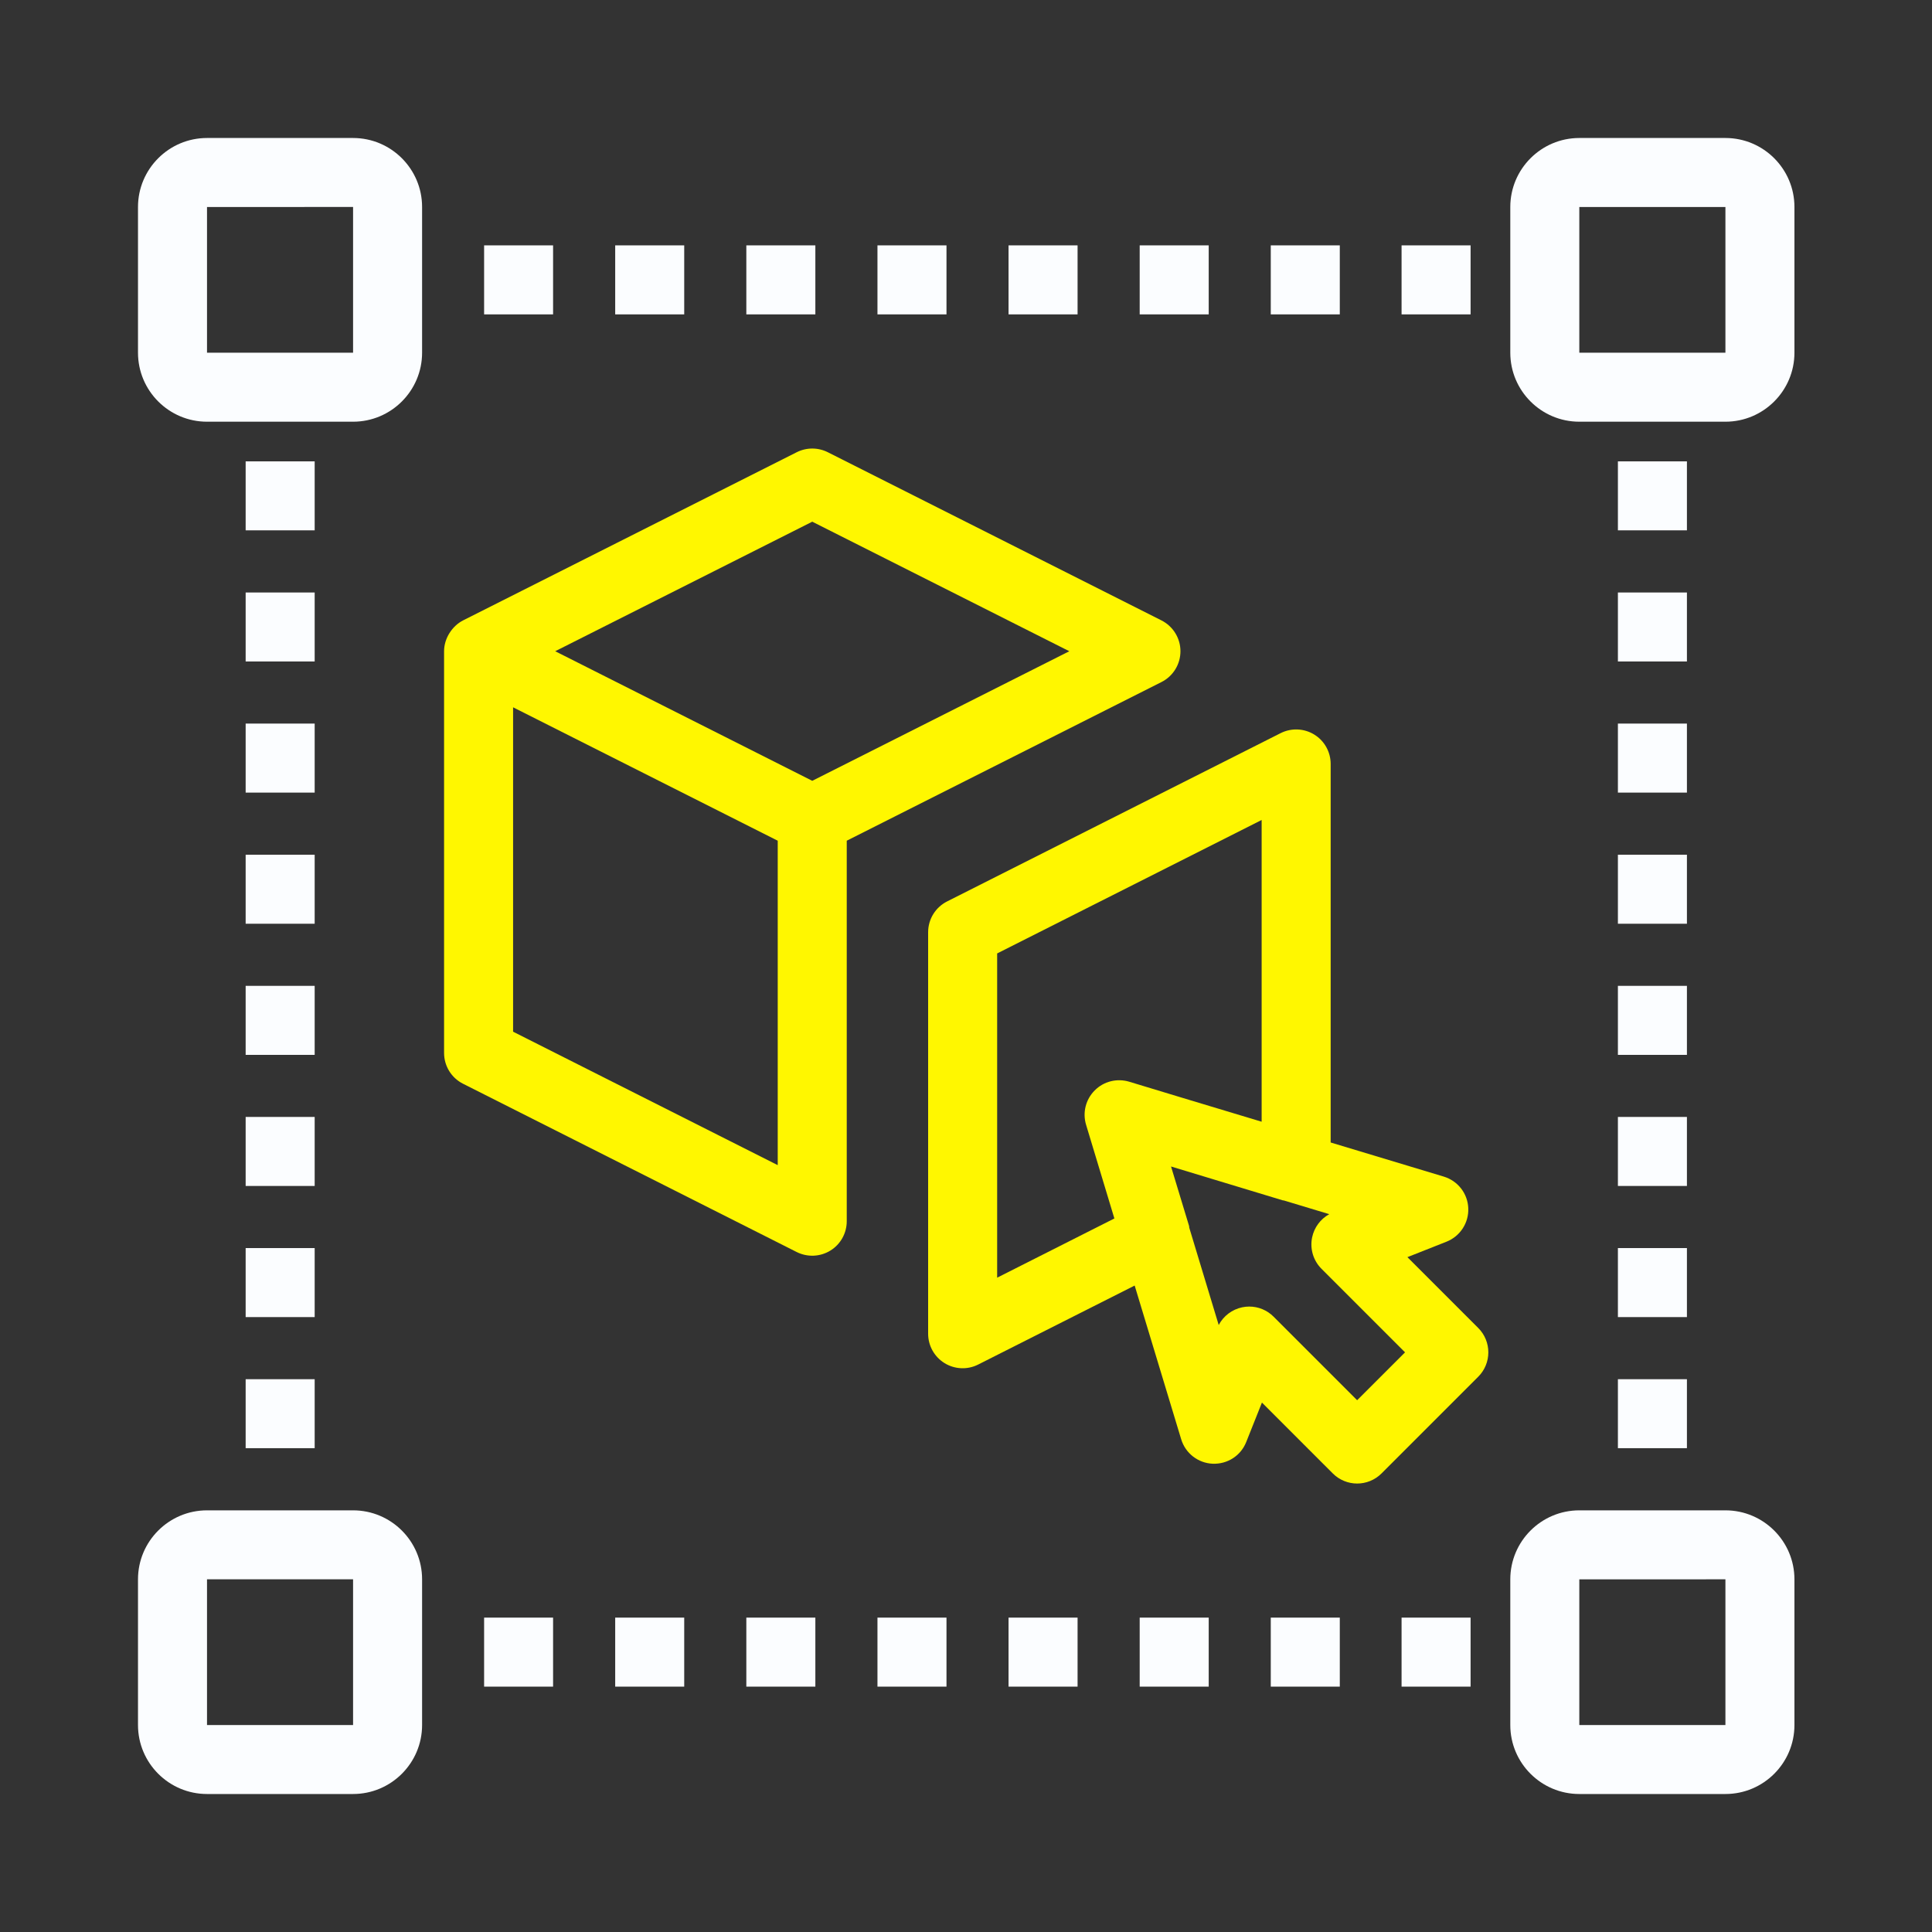
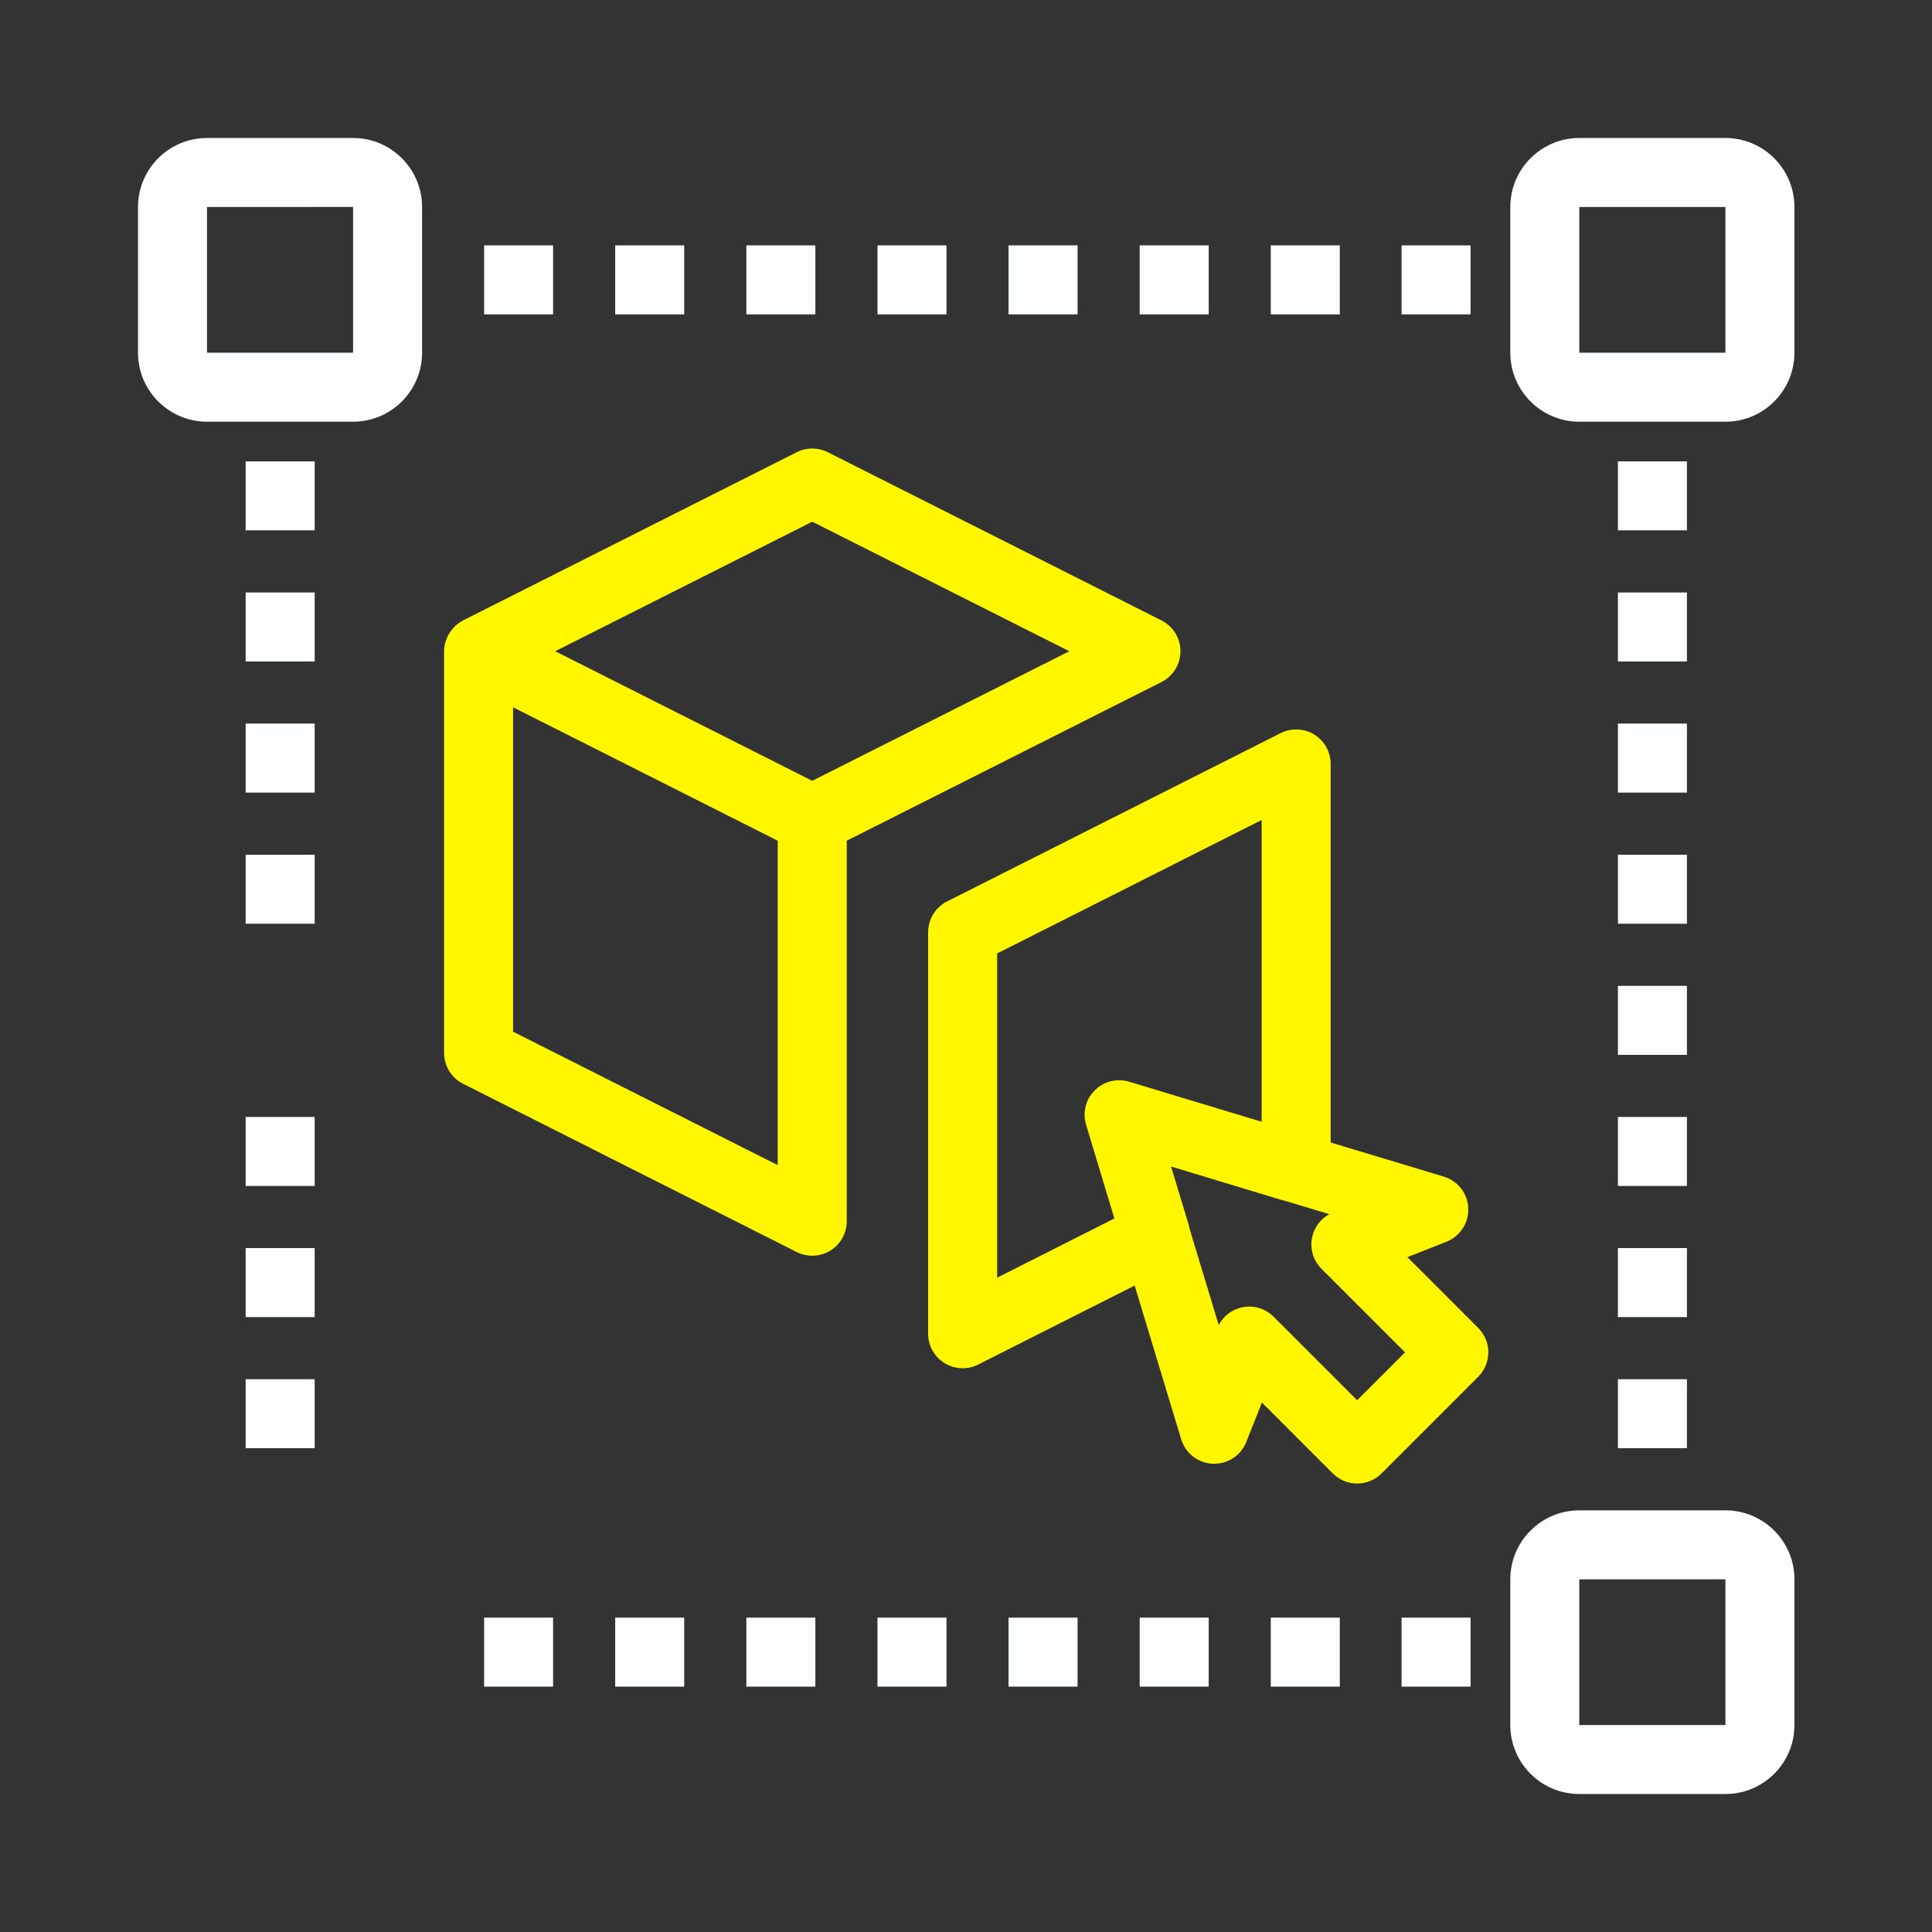
<svg xmlns="http://www.w3.org/2000/svg" width="40" height="40" viewBox="0 0 40 40" fill="none">
  <rect x="0" y="0" width="40" height="40" fill="#333333" stroke="none" />
  <path d="M4.286 8.731H7.31C8.098 8.731 8.739 8.09 8.739 7.302V4.286C8.739 3.498 8.098 2.857 7.31 2.857H4.286C3.498 2.857 2.857 3.498 2.857 4.286V7.302C2.857 8.09 3.498 8.731 4.286 8.731ZM4.286 4.286L7.31 4.285C7.31 4.439 7.31 7.375 7.31 7.302H4.286V4.286Z" fill="#FBFDFF" />
  <path d="M35.723 31.27C33.408 31.269 33.11 31.27 32.698 31.27C31.91 31.27 31.269 31.91 31.269 32.699V35.715C31.269 36.503 31.91 37.143 32.698 37.143H35.723C36.511 37.143 37.152 36.503 37.152 35.715V32.699C37.152 31.91 36.511 31.27 35.723 31.27ZM35.723 35.715H32.698V32.699C33.857 32.698 33.236 32.698 35.723 32.698V35.715Z" fill="#FBFDFF" />
  <path d="M35.723 2.857H32.698C31.91 2.857 31.269 3.498 31.269 4.286V7.302C31.269 8.09 31.91 8.731 32.698 8.731H35.723C36.511 8.731 37.152 8.09 37.152 7.302V4.286C37.152 3.498 36.511 2.857 35.723 2.857ZM35.723 7.302H32.698V4.286H35.723V7.302Z" fill="#FBFDFF" />
-   <path d="M4.286 37.143H7.31C8.098 37.143 8.739 36.502 8.739 35.715V32.698C8.739 31.91 8.098 31.27 7.31 31.27C7.215 31.27 4.087 31.27 4.286 31.27C3.498 31.27 2.857 31.91 2.857 32.698V35.715C2.857 36.502 3.498 37.143 4.286 37.143ZM4.286 32.698H7.31C7.31 32.78 7.31 35.789 7.31 35.715H4.286V32.698Z" fill="#FBFDFF" />
  <path d="M6.515 25.84H5.086V27.269H6.515V25.84Z" fill="#FBFDFF" />
  <path d="M5.086 29.983H6.515V28.555H5.086V29.983Z" fill="#FBFDFF" />
  <path d="M6.515 9.552H5.086V10.98H6.515V9.552Z" fill="#FBFDFF" />
  <path d="M6.515 23.125H5.086V24.554H6.515V23.125Z" fill="#FBFDFF" />
-   <path d="M6.515 20.411H5.086V21.84H6.515V20.411Z" fill="#FBFDFF" />
+   <path d="M6.515 20.411V21.84H6.515V20.411Z" fill="#FBFDFF" />
  <path d="M6.515 17.696H5.086V19.125H6.515V17.696Z" fill="#FBFDFF" />
  <path d="M6.515 12.267H5.086V13.695H6.515V12.267Z" fill="#FBFDFF" />
  <path d="M6.515 14.981H5.086V16.41H6.515V14.981Z" fill="#FBFDFF" />
  <path d="M34.926 9.552H33.497V10.98H34.926V9.552Z" fill="#FBFDFF" />
  <path d="M33.497 16.41H34.926V14.981H33.497V16.41Z" fill="#FBFDFF" />
  <path d="M33.497 21.84H34.926V20.411H33.497V21.84Z" fill="#FBFDFF" />
  <path d="M33.497 27.269H34.926V25.84H33.497V27.269Z" fill="#FBFDFF" />
  <path d="M33.497 29.983H34.926V28.555H33.497V29.983Z" fill="#FBFDFF" />
  <path d="M33.497 19.125H34.926V17.696H33.497V19.125Z" fill="#FBFDFF" />
  <path d="M33.497 24.554H34.926V23.125H33.497V24.554Z" fill="#FBFDFF" />
  <path d="M33.497 13.695H34.926V12.267H33.497V13.695Z" fill="#FBFDFF" />
  <path d="M20.881 5.08V6.509H22.31V5.08H20.881Z" fill="#FBFDFF" />
  <path d="M12.737 5.08V6.509H14.166V5.08H12.737Z" fill="#FBFDFF" />
  <path d="M25.025 5.08H23.596V6.509H25.025V5.08Z" fill="#FBFDFF" />
  <path d="M16.881 5.08H15.452V6.509H16.881V5.08Z" fill="#FBFDFF" />
  <path d="M10.023 5.08V6.509H11.451V5.08H10.023Z" fill="#FBFDFF" />
  <path d="M18.167 5.08V6.509H19.596V5.08H18.167Z" fill="#FBFDFF" />
  <path d="M27.739 5.08H26.31V6.509H27.739V5.08Z" fill="#FBFDFF" />
  <path d="M30.447 5.08H29.018V6.509H30.447V5.08Z" fill="#FBFDFF" />
  <path d="M20.881 33.491V34.92H22.31V33.491H20.881Z" fill="#FBFDFF" />
  <path d="M11.451 34.92V33.491H10.023V34.92H11.451Z" fill="#FBFDFF" />
  <path d="M26.31 33.491V34.92H27.739V33.491H26.31Z" fill="#FBFDFF" />
  <path d="M30.447 33.491H29.018V34.92H30.447V33.491Z" fill="#FBFDFF" />
  <path d="M15.452 34.92H16.881V33.491H15.452V34.92Z" fill="#FBFDFF" />
  <path d="M14.166 34.92V33.491H12.737V34.92H14.166Z" fill="#FBFDFF" />
  <path d="M25.025 33.491H23.596V34.92H25.025V33.491Z" fill="#FBFDFF" />
  <path d="M19.596 33.491H18.167V34.92H19.596V33.491Z" fill="#FBFDFF" />
  <path d="M17.192 25.892C17.403 25.762 17.531 25.532 17.531 25.284V17.406L24.047 14.121C24.288 14 24.44 13.753 24.44 13.483C24.44 13.214 24.288 12.967 24.047 12.845L17.139 9.363C16.936 9.261 16.698 9.261 16.495 9.363L9.587 12.845C9.362 12.96 9.194 13.216 9.194 13.483V21.8C9.194 22.07 9.346 22.317 9.587 22.438L16.495 25.922C16.717 26.033 16.98 26.022 17.192 25.892ZM16.817 10.801L22.139 13.483L16.817 16.166L11.495 13.483L16.817 10.801ZM10.623 21.36V14.644L16.102 17.406V24.123L10.623 21.36Z" fill="#FFF700" />
  <path d="M29.139 26.028L29.948 25.708C30.231 25.596 30.412 25.317 30.399 25.014C30.387 24.71 30.183 24.448 29.891 24.36L27.55 23.654V15.817C27.55 15.569 27.422 15.338 27.21 15.208C27 15.079 26.736 15.067 26.514 15.179L19.609 18.663C19.368 18.784 19.216 19.031 19.216 19.3V27.614C19.216 27.862 19.345 28.092 19.556 28.222C19.762 28.349 20.026 28.366 20.253 28.251L23.492 26.616L24.455 29.798C24.543 30.089 24.805 30.292 25.108 30.305C25.417 30.316 25.69 30.137 25.802 29.855L26.127 29.039L27.593 30.505C27.733 30.645 27.916 30.715 28.098 30.715C28.281 30.715 28.464 30.645 28.604 30.505L30.605 28.504C30.884 28.225 30.884 27.773 30.605 27.494L29.139 26.028ZM20.645 26.453V19.74L26.121 16.977V23.224L24.439 22.717L23.38 22.396C23.127 22.32 22.851 22.387 22.665 22.576C22.478 22.762 22.41 23.035 22.486 23.287L23.072 25.227L20.645 26.453ZM28.098 28.99L26.369 27.261C26.234 27.125 26.052 27.051 25.864 27.051C25.816 27.051 25.768 27.056 25.719 27.066C25.509 27.11 25.331 27.245 25.232 27.433L24.622 25.417C24.62 25.406 24.622 25.395 24.619 25.384L24.245 24.151L26.559 24.852C26.566 24.854 26.573 24.852 26.58 24.854L27.521 25.138C27.339 25.238 27.209 25.413 27.166 25.619C27.117 25.855 27.19 26.099 27.36 26.269L29.09 27.999L28.098 28.99Z" fill="#FFF700" />
</svg>